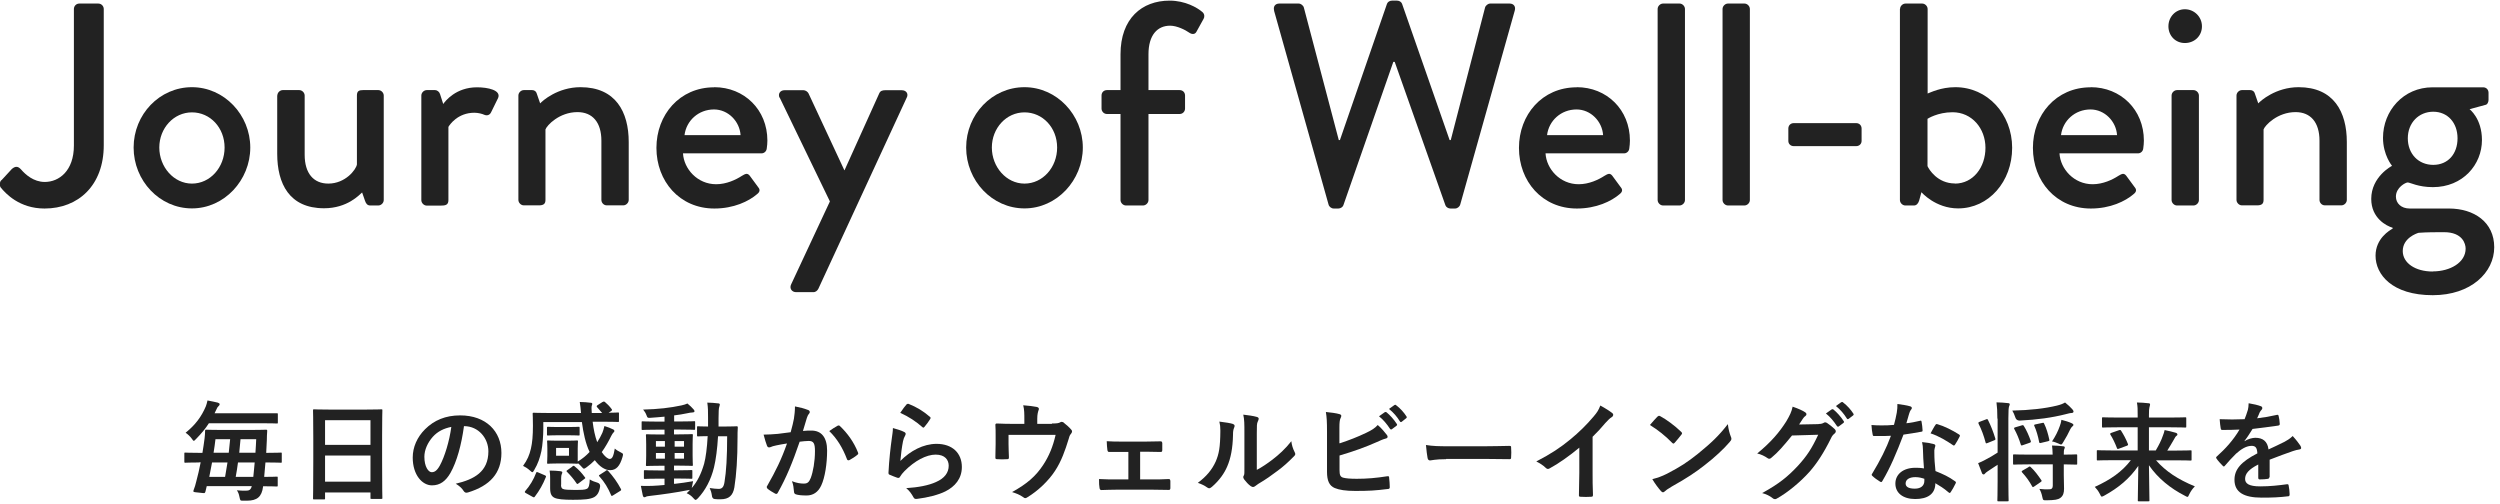
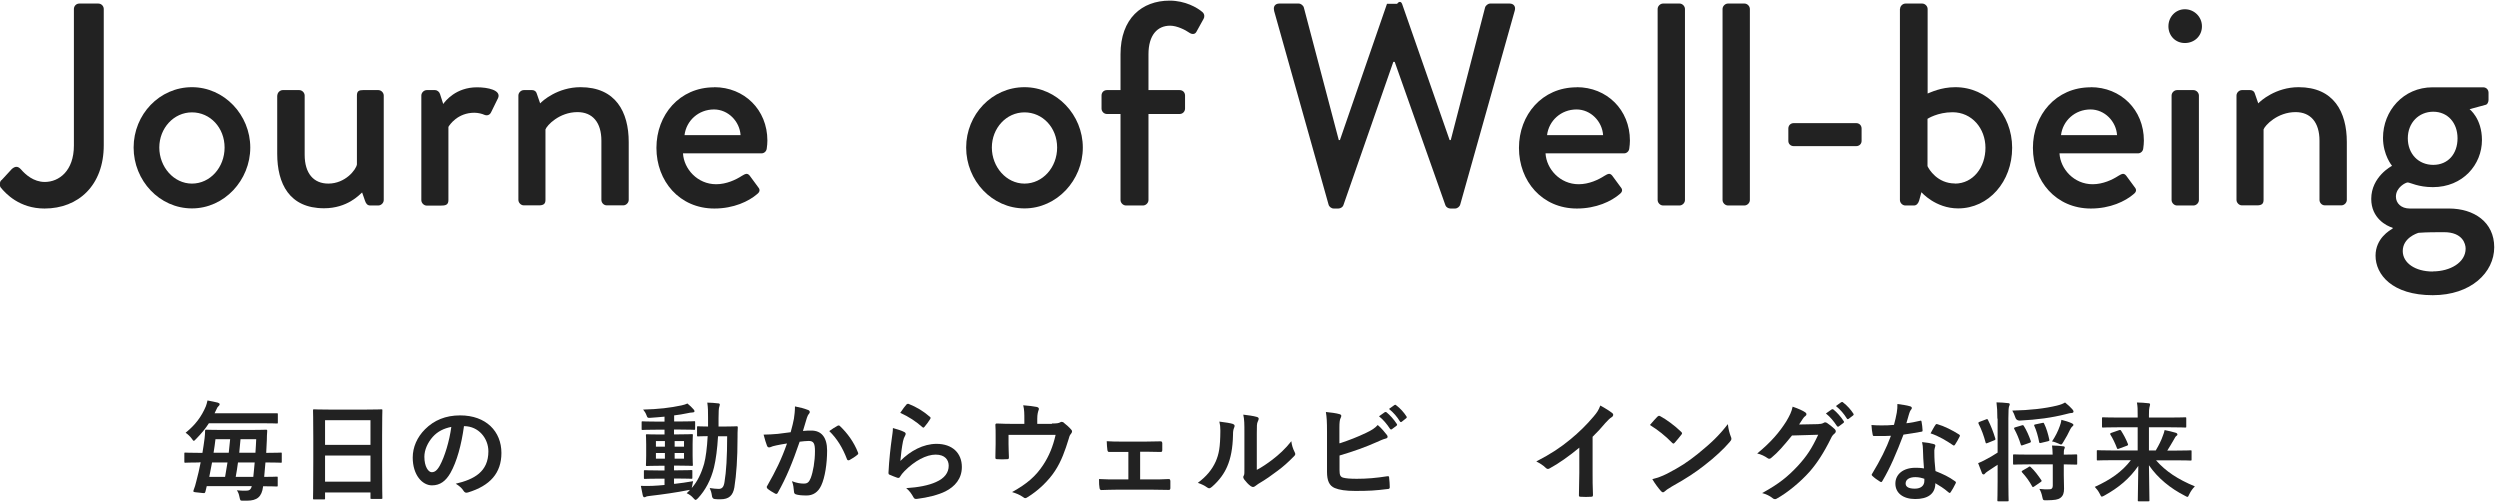
<svg xmlns="http://www.w3.org/2000/svg" width="422" height="85" viewBox="0 0 422 85" fill="none">
  <g clip-path="url(#clip0_46_1633)">
    <path d="M33.573 78.064C31.971 78.064 31.416 78.107 31.309 78.107C31.139 78.107 31.117 78.107 31.117 77.914V76.59C31.117 76.398 31.117 76.398 31.309 76.398C31.416 76.398 31.971 76.441 33.573 76.441H34.171C34.321 75.586 34.428 74.754 34.534 73.985C34.599 73.558 34.599 73.173 34.62 72.746C34.62 72.554 34.663 72.532 34.833 72.532C34.94 72.532 35.538 72.575 37.268 72.575H42.416C44.145 72.575 44.765 72.532 44.893 72.532C45.085 72.532 45.106 72.575 45.106 72.746C45.064 73.258 45.042 73.814 45.042 74.284L44.936 76.441H45.128C46.73 76.441 47.285 76.398 47.392 76.398C47.563 76.398 47.563 76.398 47.563 76.59V77.914C47.563 78.107 47.563 78.107 47.392 78.107C47.285 78.107 46.73 78.064 45.128 78.064H44.807C44.743 78.897 44.679 79.709 44.594 80.499C46.025 80.499 46.58 80.456 46.687 80.456C46.879 80.456 46.879 80.456 46.879 80.648V81.93C46.879 82.101 46.879 82.122 46.687 82.122C46.58 82.122 45.982 82.079 44.402 82.079V82.165C44.188 83.852 43.398 84.514 41.689 84.514C41.454 84.514 41.155 84.514 40.92 84.514C40.557 84.514 40.557 84.471 40.429 83.916C40.344 83.489 40.237 83.104 39.981 82.763C40.536 82.827 41.049 82.827 41.497 82.827C42.052 82.827 42.33 82.699 42.501 82.058H34.898L34.684 82.955C34.62 83.168 34.577 83.275 34.3 83.233L32.933 83.083C32.591 83.04 32.612 82.955 32.676 82.741C32.868 82.271 32.997 81.823 33.125 81.289C33.403 80.264 33.659 79.153 33.872 78.043H33.573V78.064ZM35.261 71.443C34.705 72.319 34.022 73.152 33.103 74.091C32.911 74.284 32.804 74.412 32.719 74.412C32.634 74.412 32.527 74.284 32.356 74.027C32.057 73.621 31.672 73.28 31.331 73.045C32.954 71.742 34.001 70.354 34.748 68.581C34.833 68.368 34.94 68.004 35.026 67.599C35.645 67.705 36.371 67.876 36.756 67.962C36.948 68.026 37.076 68.111 37.076 68.218C37.076 68.368 36.991 68.474 36.884 68.56C36.756 68.666 36.649 68.816 36.499 69.179L36.222 69.756H44.188C45.982 69.756 46.602 69.756 46.708 69.756C46.879 69.756 46.901 69.756 46.901 69.948V71.293C46.901 71.486 46.901 71.486 46.708 71.486C46.602 71.486 45.982 71.443 44.188 71.443H35.261ZM37.994 80.499C38.144 79.687 38.272 78.876 38.4 78.064H35.794C35.645 78.876 35.495 79.666 35.325 80.499H38.016H37.994ZM36.371 74.134C36.286 74.882 36.179 75.65 36.051 76.419H38.614C38.699 75.672 38.785 74.903 38.849 74.134H36.371ZM40.173 78.064C40.066 78.897 39.938 79.687 39.788 80.499H42.757C42.821 79.751 42.928 78.918 42.992 78.064H40.151H40.173ZM40.6 74.134C40.536 74.924 40.472 75.672 40.386 76.419H43.12C43.184 75.629 43.206 74.86 43.248 74.134H40.6Z" fill="#222222" />
    <path d="M53.032 84.3C52.861 84.3 52.84 84.3 52.84 84.108C52.84 83.98 52.883 82.891 52.883 77.594V74.07C52.883 70.525 52.84 69.414 52.84 69.307C52.84 69.115 52.84 69.094 53.032 69.094C53.16 69.094 53.78 69.136 55.552 69.136H61.831C63.604 69.136 64.245 69.094 64.352 69.094C64.544 69.094 64.544 69.094 64.544 69.307C64.544 69.414 64.501 70.525 64.501 73.536V77.594C64.501 82.848 64.544 83.916 64.544 84.023C64.544 84.215 64.544 84.215 64.352 84.215H62.728C62.536 84.215 62.536 84.215 62.536 84.023V83.126H54.869V84.108C54.869 84.279 54.869 84.3 54.677 84.3H53.053H53.032ZM54.869 75.095H62.536V70.93H54.869V75.095ZM62.536 81.31V76.889H54.869V81.31H62.536Z" fill="#222222" />
    <path d="M78.318 71.954C77.891 75.072 77.122 77.913 76.033 79.835C75.242 81.202 74.303 81.928 72.914 81.928C71.312 81.928 69.668 80.219 69.668 77.229C69.668 75.478 70.415 73.791 71.74 72.466C73.277 70.929 75.221 70.117 77.677 70.117C82.055 70.117 84.64 72.83 84.64 76.46C84.64 79.856 82.718 81.992 79.001 83.124C78.617 83.231 78.446 83.167 78.211 82.804C78.019 82.483 77.634 82.078 76.93 81.65C80.026 80.924 82.44 79.643 82.44 76.183C82.44 74.004 80.795 71.933 78.339 71.933H78.275L78.318 71.954ZM73.064 73.727C72.188 74.709 71.633 75.948 71.633 77.101C71.633 78.788 72.316 79.707 72.872 79.707C73.341 79.707 73.747 79.472 74.239 78.596C75.05 77.123 75.862 74.474 76.182 72.061C74.901 72.317 73.876 72.83 73.064 73.727Z" fill="#222222" />
-     <path d="M101.727 67.855C101.919 67.748 101.983 67.769 102.111 67.855C102.41 68.09 102.923 68.602 103.243 69.051C103.372 69.221 103.307 69.264 103.158 69.392L102.731 69.67C103.799 69.67 104.183 69.627 104.29 69.627C104.482 69.627 104.482 69.627 104.482 69.819V71.037C104.482 71.229 104.482 71.229 104.29 71.229C104.183 71.229 103.585 71.186 101.834 71.186H100.04C100.189 72.425 100.424 73.6 100.809 74.646C101.172 74.091 101.449 73.557 101.684 73.044C101.791 72.746 101.941 72.34 102.026 71.912C102.581 72.083 103.094 72.276 103.5 72.489C103.649 72.553 103.713 72.66 103.713 72.746C103.713 72.852 103.649 72.938 103.542 73.023C103.436 73.13 103.372 73.237 103.179 73.578C102.731 74.497 102.218 75.415 101.578 76.312C102.069 77.06 102.603 77.466 102.923 77.466C103.372 77.466 103.564 76.953 103.777 75.714C104.055 75.971 104.418 76.184 104.696 76.312C105.037 76.483 105.166 76.547 105.166 76.739C105.166 76.825 105.123 76.953 105.08 77.145C104.632 78.683 104.012 79.366 102.987 79.366C102.111 79.366 101.193 78.747 100.403 77.679C99.976 78.106 99.527 78.512 99.015 78.875C98.801 79.025 98.673 79.11 98.566 79.11C98.459 79.11 98.374 79.003 98.16 78.768C97.947 78.533 97.776 78.363 97.562 78.192C97.562 78.277 97.498 78.277 97.37 78.277C97.242 78.277 96.9 78.234 95.811 78.234H94.102C93.013 78.234 92.671 78.277 92.543 78.277C92.351 78.277 92.351 78.277 92.351 78.085C92.351 77.957 92.394 77.679 92.394 76.91V75.714C92.394 74.945 92.351 74.668 92.351 74.54C92.351 74.347 92.351 74.347 92.543 74.347C92.671 74.347 93.013 74.39 94.102 74.39H95.811C96.879 74.39 97.242 74.347 97.37 74.347C97.541 74.347 97.562 74.347 97.562 74.54C97.562 74.646 97.519 74.945 97.519 75.714V76.91C97.519 77.466 97.519 77.743 97.519 77.914C98.31 77.444 98.972 76.889 99.527 76.291C98.844 74.881 98.459 73.044 98.224 71.25H91.71V72.468C91.71 73.472 91.582 75.202 91.39 76.141C91.134 77.295 90.813 78.277 90.172 79.345C90.023 79.601 89.959 79.708 89.852 79.708C89.788 79.708 89.66 79.623 89.468 79.43C89.062 79.067 88.656 78.811 88.293 78.64C89.019 77.636 89.361 76.825 89.617 75.736C89.852 74.732 89.959 73.536 89.959 71.848C89.959 70.567 89.916 69.969 89.916 69.862C89.916 69.691 89.916 69.67 90.13 69.67C90.237 69.67 90.835 69.713 92.607 69.713H98.075C98.011 69.051 97.968 68.388 97.861 67.855C98.502 67.855 99.185 67.919 99.698 67.983C99.89 67.983 99.976 68.068 99.976 68.175C99.976 68.303 99.912 68.41 99.89 68.495C99.826 68.688 99.847 69.072 99.89 69.713H101.642C101.364 69.371 101.001 68.965 100.809 68.752C100.745 68.688 100.723 68.645 100.723 68.581C100.723 68.517 100.766 68.453 100.873 68.388L101.706 67.855H101.727ZM88.763 83.232C88.549 83.104 88.549 83.04 88.656 82.89C89.404 82.058 90.087 80.925 90.493 79.836C90.557 79.644 90.6 79.644 90.856 79.751L91.945 80.221C92.18 80.328 92.201 80.37 92.137 80.541C91.668 81.737 91.048 82.826 90.279 83.83C90.172 83.98 90.108 83.98 89.916 83.873L88.763 83.232ZM96.003 72.083C97.092 72.083 97.541 72.041 97.648 72.041C97.819 72.041 97.84 72.041 97.84 72.254V73.322C97.84 73.514 97.84 73.514 97.648 73.514C97.541 73.514 97.092 73.472 96.003 73.472H94.145C93.077 73.472 92.629 73.514 92.522 73.514C92.351 73.514 92.33 73.514 92.33 73.322V72.254C92.33 72.062 92.33 72.041 92.522 72.041C92.629 72.041 93.077 72.083 94.145 72.083H96.003ZM94.7 81.801C94.7 82.164 94.764 82.399 94.999 82.527C95.298 82.677 96.089 82.698 96.857 82.698C98.182 82.698 98.694 82.698 99.079 82.506C99.399 82.335 99.527 81.801 99.549 80.925C99.912 81.16 100.339 81.331 100.873 81.481C101.186 81.581 101.328 81.794 101.3 82.121C101.15 83.125 100.809 83.617 100.296 83.916C99.613 84.279 98.609 84.364 96.708 84.364C95.106 84.364 94.081 84.279 93.547 84.001C93.12 83.766 92.864 83.382 92.864 82.421V80.819C92.864 80.306 92.864 79.964 92.778 79.43C93.376 79.43 94.06 79.473 94.594 79.537C94.807 79.58 94.914 79.623 94.914 79.708C94.914 79.815 94.914 79.879 94.829 80.028C94.764 80.199 94.722 80.37 94.722 80.691V81.865L94.7 81.801ZM96.046 75.607H93.867V76.932H96.046V75.607ZM96.623 78.726C96.793 78.597 96.857 78.597 97.007 78.726C97.712 79.302 98.182 79.815 98.716 80.541C98.822 80.669 98.844 80.712 98.651 80.84L97.69 81.566C97.584 81.652 97.519 81.694 97.456 81.694C97.391 81.694 97.37 81.652 97.306 81.566C96.836 80.861 96.302 80.242 95.725 79.665C95.576 79.516 95.576 79.495 95.79 79.345L96.601 78.768L96.623 78.726ZM102.261 79.452C102.368 79.388 102.432 79.366 102.475 79.366C102.517 79.366 102.56 79.409 102.645 79.473C103.5 80.413 104.205 81.395 104.803 82.527C104.888 82.719 104.888 82.741 104.653 82.89L103.521 83.595C103.286 83.745 103.222 83.766 103.158 83.595C102.645 82.378 102.047 81.374 101.193 80.434C101.044 80.285 101.065 80.242 101.278 80.114L102.24 79.495L102.261 79.452Z" fill="#222222" />
    <path d="M113.88 81.673C114.863 81.566 115.909 81.416 116.998 81.224C116.934 81.523 116.87 81.779 116.828 82.057L116.764 82.377C117.725 81.288 118.365 79.964 118.857 78.277C119.134 77.23 119.348 75.628 119.455 73.621C118.387 73.621 117.981 73.663 117.874 73.663C117.682 73.663 117.661 73.663 117.661 73.471V72.147C117.661 71.955 117.661 71.955 117.874 71.955C117.96 71.955 118.387 71.998 119.519 71.998C119.519 71.528 119.519 71.037 119.519 70.545C119.519 69.413 119.519 68.837 119.391 67.961C120.053 67.961 120.587 68.025 121.227 68.089C121.42 68.089 121.505 68.174 121.505 68.281C121.505 68.431 121.441 68.559 121.398 68.73C121.334 68.922 121.291 69.477 121.291 70.588C121.291 71.079 121.291 71.549 121.291 71.998H122.338C123.748 71.998 124.217 71.955 124.324 71.955C124.516 71.955 124.538 71.998 124.538 72.168C124.495 72.788 124.495 73.322 124.495 73.898C124.495 77.401 124.303 80.114 123.961 82.271C123.726 83.638 123.043 84.278 121.633 84.278C121.249 84.278 120.928 84.278 120.629 84.236C120.345 84.207 120.188 83.993 120.159 83.595C120.095 83.146 119.967 82.74 119.796 82.377C120.394 82.463 120.843 82.527 121.313 82.527C121.868 82.527 122.167 82.228 122.295 81.374C122.594 79.601 122.744 77.123 122.744 73.642H121.206C121.078 75.778 120.843 77.572 120.523 78.896C120.01 80.989 119.07 82.762 117.81 84.107C117.618 84.278 117.511 84.385 117.426 84.385C117.34 84.385 117.233 84.3 117.084 84.129C116.721 83.702 116.315 83.424 115.909 83.253C116.101 83.061 116.315 82.89 116.486 82.676C116.4 82.719 116.294 82.74 116.144 82.74C114.201 83.125 111.83 83.467 109.758 83.702C109.481 83.744 109.182 83.766 109.075 83.83C108.968 83.894 108.883 83.937 108.754 83.937C108.626 83.937 108.562 83.83 108.498 83.616C108.391 83.146 108.285 82.548 108.178 82.014C108.904 82.057 109.416 82.014 110.1 82.014C110.741 81.972 111.424 81.95 112.172 81.865V80.797H111.104C109.502 80.797 108.989 80.84 108.883 80.84C108.712 80.84 108.69 80.84 108.69 80.647V79.558C108.69 79.387 108.69 79.366 108.883 79.366C108.989 79.366 109.523 79.409 111.104 79.409H112.172V78.618H111.445C109.886 78.618 109.352 78.661 109.246 78.661C109.053 78.661 109.032 78.661 109.032 78.469C109.032 78.341 109.075 77.914 109.075 76.953V74.988C109.075 74.005 109.032 73.578 109.032 73.493C109.032 73.322 109.032 73.3 109.246 73.3C109.352 73.3 109.886 73.343 111.445 73.343H112.172V72.531H110.826C109.182 72.531 108.605 72.574 108.498 72.574C108.306 72.574 108.306 72.574 108.306 72.382V71.314C108.306 71.122 108.306 71.122 108.498 71.122C108.605 71.122 109.182 71.165 110.826 71.165H112.172V70.332C111.381 70.396 110.591 70.481 109.822 70.524C109.31 70.567 109.288 70.524 109.139 70.118C108.989 69.712 108.797 69.413 108.562 69.136C111.168 69.072 113.133 68.837 115.034 68.431C115.439 68.345 115.76 68.239 116.037 68.11C116.465 68.452 116.828 68.815 117.084 69.114C117.191 69.242 117.233 69.306 117.233 69.435C117.233 69.541 117.084 69.627 116.849 69.627C116.635 69.627 116.315 69.691 116.016 69.755C115.29 69.904 114.564 70.033 113.795 70.118V71.143H114.863C116.486 71.143 117.063 71.1 117.169 71.1C117.34 71.1 117.34 71.1 117.34 71.293V72.361C117.34 72.531 117.34 72.553 117.191 72.553C117.084 72.553 116.486 72.51 114.841 72.51H113.773V73.322H114.564C116.101 73.322 116.635 73.279 116.764 73.279C116.934 73.279 116.956 73.279 116.956 73.471C116.956 73.557 116.913 73.984 116.913 74.966V76.931C116.913 77.892 116.956 78.341 116.956 78.448C116.956 78.64 116.956 78.64 116.764 78.64C116.635 78.64 116.101 78.597 114.564 78.597H113.773V79.387H114.457C116.037 79.387 116.571 79.345 116.678 79.345C116.87 79.345 116.87 79.345 116.87 79.537V80.626C116.87 80.797 116.87 80.818 116.678 80.818C116.571 80.818 116.016 80.776 114.457 80.776H113.773V81.651L113.88 81.673ZM112.236 75.393V74.454H110.719V75.393H112.236ZM112.236 77.422V76.461H110.719V77.422H112.236ZM113.88 74.454V75.393H115.461V74.454H113.88ZM115.461 76.461H113.88V77.422H115.461V76.461Z" fill="#222222" />
    <path d="M134.02 70.631C134.106 70.075 134.191 69.37 134.191 68.602C135.152 68.794 135.665 68.922 136.391 69.2C136.583 69.264 136.69 69.392 136.69 69.563C136.69 69.648 136.647 69.755 136.562 69.84C136.37 70.075 136.284 70.289 136.199 70.545C135.964 71.293 135.772 71.976 135.537 72.745C136.028 72.681 136.583 72.681 136.968 72.681C138.676 72.681 139.616 73.856 139.616 76.055C139.616 78.255 139.253 80.605 138.634 81.929C138.1 83.103 137.224 83.637 136.156 83.637C135.281 83.637 134.747 83.573 134.341 83.445C134.127 83.381 134.02 83.21 134.02 82.933C133.956 82.356 133.935 81.843 133.679 81.224C134.512 81.544 135.131 81.63 135.686 81.63C136.284 81.63 136.562 81.416 136.861 80.669C137.245 79.644 137.566 77.914 137.566 76.141C137.566 74.838 137.331 74.432 136.519 74.432C136.071 74.432 135.515 74.496 134.982 74.56C133.785 78.063 132.739 80.605 131.308 83.146C131.201 83.381 131.052 83.424 130.838 83.317C130.518 83.146 129.792 82.719 129.578 82.505C129.493 82.42 129.428 82.335 129.428 82.228C129.428 82.164 129.428 82.1 129.493 82.036C130.945 79.494 131.906 77.55 132.846 74.859C132.141 74.966 131.543 75.073 131.052 75.18C130.582 75.265 130.283 75.372 130.048 75.479C129.792 75.564 129.578 75.543 129.471 75.244C129.3 74.817 129.108 74.176 128.895 73.364C129.706 73.364 130.496 73.3 131.308 73.236C132.077 73.151 132.76 73.065 133.465 72.959C133.764 71.912 133.892 71.271 134.02 70.652V70.631ZM141.453 71.848C141.581 71.784 141.666 71.805 141.795 71.933C143.033 73.108 144.144 74.624 144.827 76.376C144.892 76.547 144.892 76.632 144.763 76.739C144.443 77.038 143.76 77.465 143.396 77.657C143.226 77.743 143.033 77.721 142.969 77.508C142.243 75.586 141.282 74.026 139.979 72.766C140.428 72.446 140.962 72.083 141.453 71.827V71.848Z" fill="#222222" />
    <path d="M152.58 72.894C152.772 72.98 152.879 73.087 152.879 73.236C152.879 73.321 152.837 73.428 152.794 73.514C152.623 73.813 152.495 74.133 152.431 74.475C152.239 75.415 152.068 76.76 151.982 77.806C153.67 76.098 155.869 74.923 158.091 74.923C160.76 74.923 162.362 76.482 162.362 78.832C162.362 80.818 161.166 82.142 159.607 82.932C158.39 83.552 156.489 84 154.93 84.192C154.524 84.257 154.353 84.235 154.203 83.958C153.862 83.338 153.52 82.847 152.965 82.398C155.015 82.27 156.766 81.929 157.984 81.373C159.457 80.733 160.141 79.771 160.141 78.618C160.141 77.636 159.522 76.739 157.941 76.739C156.361 76.739 154.396 77.785 152.687 79.515C152.367 79.835 152.11 80.156 151.897 80.519C151.79 80.69 151.705 80.69 151.47 80.647C151.042 80.498 150.615 80.327 150.231 80.156C150.039 80.092 149.975 80.049 149.975 79.793C150.081 77.678 150.316 75.521 150.551 73.898C150.615 73.343 150.722 72.873 150.722 72.254C151.427 72.446 152.196 72.681 152.623 72.916L152.58 72.894ZM153.029 68.26C153.029 68.26 153.221 68.11 153.37 68.174C154.716 68.708 155.848 69.392 156.959 70.353C157.044 70.417 157.087 70.481 157.087 70.545C157.087 70.609 157.044 70.673 157.001 70.758C156.766 71.143 156.382 71.677 156.062 72.04C155.997 72.125 155.912 72.189 155.869 72.189C155.805 72.189 155.741 72.147 155.656 72.061C154.631 71.164 153.413 70.331 151.961 69.691C152.409 69.028 152.751 68.559 153.029 68.26Z" fill="#222222" />
    <path d="M177.588 71.486C178.442 71.486 178.72 71.422 178.955 71.293C179.019 71.229 179.126 71.208 179.211 71.208C179.361 71.208 179.51 71.272 179.617 71.4C179.98 71.678 180.514 72.148 180.834 72.532C180.92 72.618 180.962 72.724 180.962 72.81C180.962 72.959 180.898 73.088 180.791 73.216C180.557 73.451 180.471 73.792 180.386 74.113C179.809 75.992 179.168 77.85 178.079 79.495C177.011 81.139 175.217 82.869 173.359 83.98C173.252 84.044 173.167 84.087 173.06 84.087C172.932 84.087 172.825 84.001 172.676 83.894C172.12 83.51 171.586 83.296 170.839 83.062C173.423 81.631 174.833 80.371 176.071 78.512C177.097 76.953 177.737 75.373 178.186 73.408H170.241V74.946C170.241 75.672 170.283 76.419 170.305 77.167C170.305 77.466 170.241 77.509 170.006 77.509C169.451 77.551 168.874 77.551 168.319 77.509C168.084 77.509 168.02 77.445 168.02 77.231C168.02 76.291 168.062 75.693 168.062 74.967V73.493C168.062 72.917 168.062 72.255 168.02 71.721C168.02 71.55 168.105 71.486 168.276 71.486C169.13 71.528 170.134 71.55 171.052 71.55H172.91V70.845C172.91 69.884 172.91 69.136 172.718 68.41C173.615 68.474 174.47 68.581 174.982 68.688C175.345 68.752 175.452 68.966 175.303 69.264C175.217 69.521 175.089 69.905 175.089 70.674V71.55H177.545L177.588 71.486Z" fill="#222222" />
    <path d="M192.412 80.926H194.356C195.296 80.926 196.321 80.926 197.303 80.862C197.474 80.862 197.538 80.968 197.559 81.203C197.559 81.588 197.559 81.993 197.559 82.378C197.559 82.613 197.474 82.72 197.239 82.698C196.278 82.698 195.21 82.656 194.377 82.656H188.632C187.543 82.656 186.71 82.698 185.941 82.72C185.727 82.72 185.62 82.613 185.599 82.335C185.535 82.036 185.514 81.609 185.514 80.862C186.582 80.926 187.479 80.926 188.632 80.926H190.469V76.291H189.465C188.717 76.291 188.055 76.291 187.222 76.291C187.051 76.291 186.966 76.206 186.923 75.928C186.859 75.608 186.859 75.116 186.816 74.476C187.607 74.54 188.568 74.54 189.358 74.54H193.416C194.249 74.54 195.082 74.497 195.894 74.497C196.107 74.497 196.171 74.582 196.193 74.817C196.193 75.18 196.193 75.586 196.193 75.949C196.193 76.248 196.107 76.312 195.829 76.291C195.125 76.291 194.206 76.248 193.459 76.248H192.455V80.883L192.412 80.926Z" fill="#222222" />
    <path d="M208.111 71.572C208.432 71.657 208.453 71.892 208.346 72.127C208.154 72.533 208.133 72.939 208.133 73.366C208.09 75.651 207.748 77.381 207.15 78.748C206.68 79.859 205.869 81.055 204.566 82.186C204.374 82.336 204.246 82.421 204.096 82.421C203.989 82.421 203.883 82.357 203.754 82.272C203.306 81.952 202.857 81.738 202.195 81.503C203.626 80.435 204.587 79.303 205.228 77.872C205.741 76.633 205.976 75.63 205.997 72.704C205.997 71.999 205.954 71.721 205.826 71.166C206.873 71.294 207.706 71.422 208.154 71.572H208.111ZM212.169 79.303C213.066 78.833 213.899 78.257 214.775 77.595C215.864 76.762 216.954 75.779 217.979 74.476C218.043 75.117 218.235 75.715 218.534 76.313C218.598 76.441 218.641 76.527 218.641 76.633C218.641 76.762 218.577 76.89 218.363 77.082C217.445 78.022 216.612 78.769 215.651 79.474C214.69 80.2 213.686 80.926 212.404 81.674C212.084 81.888 212.041 81.93 211.87 82.058C211.764 82.144 211.635 82.208 211.507 82.208C211.401 82.208 211.272 82.144 211.123 82.058C210.717 81.781 210.311 81.311 210.034 80.948C209.927 80.777 209.863 80.67 209.863 80.563C209.863 80.478 209.863 80.392 209.948 80.286C210.076 80.051 210.055 79.837 210.055 78.897V73.174C210.055 71.572 210.055 70.824 209.863 69.991C210.589 70.077 211.593 70.205 212.148 70.376C212.383 70.44 212.468 70.546 212.468 70.696C212.468 70.803 212.404 70.974 212.319 71.144C212.148 71.486 212.148 71.849 212.148 73.174V79.282L212.169 79.303Z" fill="#222222" />
    <path d="M226.135 74.839C227.736 74.305 229.125 73.772 230.598 73.067C231.581 72.597 232.051 72.298 232.563 71.743C233.204 72.276 233.802 73.024 234.08 73.387C234.165 73.494 234.229 73.601 234.229 73.707C234.229 73.857 234.144 73.985 233.909 74.028C233.396 74.156 232.884 74.412 232.392 74.626C230.577 75.437 228.527 76.185 226.113 76.89V79.325C226.113 80.179 226.241 80.478 226.711 80.627C227.181 80.755 227.907 80.82 229.018 80.82C230.727 80.82 232.264 80.691 234.165 80.392C234.443 80.35 234.486 80.435 234.486 80.649C234.55 81.161 234.592 81.845 234.592 82.229C234.592 82.464 234.486 82.549 234.208 82.549C232.136 82.806 231.09 82.87 228.783 82.87C227.16 82.87 226.071 82.699 225.302 82.379C224.383 81.994 223.999 81.14 223.999 79.645V72.896C223.999 71.166 223.956 70.461 223.807 69.543C224.661 69.628 225.515 69.735 226.113 69.906C226.327 69.97 226.412 70.077 226.412 70.205C226.412 70.333 226.348 70.461 226.284 70.589C226.135 70.888 226.092 71.379 226.092 72.234V74.775L226.135 74.839ZM233.781 69.564C233.781 69.564 233.952 69.5 234.058 69.607C234.614 70.055 235.276 70.781 235.788 71.572C235.852 71.678 235.852 71.764 235.724 71.871L234.955 72.447C234.827 72.533 234.742 72.511 234.635 72.383C234.08 71.55 233.503 70.845 232.777 70.269L233.738 69.585L233.781 69.564ZM235.404 68.368C235.511 68.304 235.575 68.304 235.682 68.411C236.365 68.923 237.006 69.649 237.412 70.29C237.476 70.397 237.497 70.504 237.347 70.611L236.621 71.187C236.472 71.294 236.386 71.251 236.301 71.123C235.81 70.333 235.233 69.649 234.464 69.03L235.383 68.368H235.404Z" fill="#222222" />
-     <path d="M244.097 77.508C242.282 77.508 241.598 77.722 241.406 77.722C241.192 77.722 241.043 77.615 240.979 77.337C240.893 76.91 240.787 76.056 240.701 75.116C241.897 75.308 242.794 75.33 244.652 75.33H250.547C251.935 75.33 253.345 75.287 254.755 75.266C255.032 75.266 255.075 75.308 255.075 75.522C255.118 76.077 255.118 76.697 255.075 77.231C255.075 77.444 255.011 77.53 254.755 77.508C253.388 77.508 252.021 77.466 250.675 77.466H244.097V77.508Z" fill="#222222" />
    <path d="M268.83 79.73C268.83 80.99 268.83 82.079 268.894 83.532C268.894 83.767 268.83 83.852 268.617 83.852C268.04 83.895 267.378 83.895 266.78 83.852C266.588 83.852 266.502 83.788 266.524 83.553C266.524 82.229 266.588 81.054 266.588 79.816V75.565C264.986 76.911 263.021 78.299 261.569 79.068C261.483 79.132 261.377 79.153 261.291 79.153C261.142 79.153 261.035 79.089 260.907 78.961C260.48 78.534 259.881 78.171 259.326 77.893C261.846 76.59 263.406 75.544 265.093 74.156C266.545 72.96 267.848 71.678 268.98 70.333C269.599 69.606 269.834 69.243 270.133 68.453C270.966 68.902 271.756 69.414 272.162 69.735C272.269 69.82 272.312 69.927 272.312 70.012C272.312 70.162 272.205 70.333 272.055 70.418C271.735 70.61 271.457 70.888 270.966 71.422C270.261 72.276 269.578 73.002 268.83 73.728V79.773V79.73Z" fill="#222222" />
    <path d="M279.787 70.332C279.787 70.332 279.958 70.183 280.044 70.183C280.108 70.183 280.193 70.225 280.279 70.268C281.218 70.759 282.735 71.87 283.76 72.874C283.867 72.981 283.931 73.045 283.931 73.13C283.931 73.215 283.888 73.279 283.824 73.365C283.546 73.728 282.948 74.454 282.692 74.732C282.607 74.817 282.542 74.881 282.478 74.881C282.414 74.881 282.329 74.817 282.243 74.732C281.154 73.6 279.83 72.553 278.506 71.742C278.912 71.251 279.446 70.674 279.787 70.311V70.332ZM281.389 79.965C283.61 78.811 284.806 78.042 286.643 76.569C288.864 74.753 290.103 73.6 291.662 71.592C291.769 72.511 291.94 73.13 292.175 73.728C292.239 73.856 292.26 73.963 292.26 74.07C292.26 74.241 292.175 74.39 291.961 74.625C291 75.757 289.42 77.231 287.754 78.512C286.237 79.708 284.7 80.733 282.243 82.1C281.411 82.591 281.176 82.784 281.026 82.933C280.919 83.04 280.812 83.104 280.706 83.104C280.62 83.104 280.514 83.04 280.385 82.912C279.937 82.399 279.36 81.652 278.912 80.883C279.851 80.627 280.407 80.456 281.389 79.965Z" fill="#222222" />
    <path d="M306.954 71.57C307.424 71.57 307.659 71.484 307.873 71.356C307.937 71.292 308.022 71.292 308.108 71.292C308.193 71.292 308.3 71.335 308.407 71.399C308.855 71.698 309.282 72.04 309.645 72.381C309.816 72.531 309.88 72.68 309.88 72.809C309.88 72.958 309.795 73.086 309.667 73.193C309.41 73.385 309.218 73.641 309.069 73.983C307.851 76.461 306.677 78.233 305.459 79.622C303.879 81.394 301.722 83.167 299.906 84.171C299.799 84.235 299.714 84.256 299.607 84.256C299.458 84.256 299.33 84.192 299.18 84.064C298.732 83.701 298.155 83.423 297.45 83.231C300.312 81.651 301.743 80.497 303.537 78.575C304.989 76.973 305.822 75.735 306.912 73.385L302.491 73.513C300.996 75.35 300.077 76.397 299.031 77.251C298.902 77.379 298.774 77.443 298.646 77.443C298.561 77.443 298.454 77.4 298.369 77.336C297.92 77.016 297.237 76.674 296.617 76.546C298.988 74.603 300.397 72.915 301.529 71.121C302.127 70.096 302.405 69.541 302.597 68.644C303.644 69.007 304.327 69.327 304.733 69.605C304.861 69.69 304.925 69.797 304.925 69.925C304.925 70.053 304.861 70.139 304.733 70.246C304.541 70.352 304.413 70.566 304.285 70.737C304.092 71.057 303.9 71.314 303.687 71.655L306.976 71.591L306.954 71.57ZM309.218 69.092C309.218 69.092 309.389 69.028 309.496 69.135C310.051 69.584 310.713 70.31 311.226 71.1C311.29 71.207 311.29 71.292 311.162 71.399L310.393 71.976C310.265 72.061 310.179 72.04 310.073 71.912C309.517 71.079 308.941 70.374 308.214 69.797L309.176 69.114L309.218 69.092ZM310.841 67.896C310.948 67.832 311.012 67.832 311.119 67.939C311.803 68.452 312.443 69.178 312.849 69.819C312.913 69.925 312.935 70.032 312.785 70.139L312.059 70.694C311.909 70.801 311.824 70.758 311.738 70.63C311.247 69.84 310.671 69.156 309.902 68.537L310.82 67.875L310.841 67.896Z" fill="#222222" />
    <path d="M324.082 71.037C324.253 70.973 324.317 70.973 324.36 71.186C324.445 71.635 324.51 72.19 324.531 72.66C324.531 72.831 324.467 72.852 324.317 72.874C323.335 73.066 322.438 73.194 321.306 73.365C320.131 76.462 319.063 78.982 317.739 81.203C317.675 81.331 317.611 81.374 317.547 81.374C317.483 81.374 317.419 81.331 317.333 81.289C316.906 81.032 316.372 80.648 316.073 80.349C315.988 80.285 315.945 80.221 315.945 80.157C315.945 80.093 315.945 80.028 316.03 79.943C317.397 77.679 318.38 75.757 319.191 73.557C318.487 73.6 317.931 73.6 317.355 73.6C316.949 73.6 316.799 73.6 316.351 73.6C316.159 73.6 316.137 73.536 316.095 73.301C316.009 72.959 315.945 72.361 315.902 71.742C316.65 71.806 317.077 71.806 317.611 71.806C318.316 71.806 318.871 71.806 319.704 71.72C319.918 70.951 320.046 70.332 320.174 69.67C320.281 69.029 320.281 68.752 320.281 68.196C321.071 68.303 321.861 68.41 322.416 68.581C322.587 68.623 322.715 68.73 322.715 68.858C322.715 69.008 322.651 69.093 322.545 69.2C322.438 69.35 322.352 69.52 322.246 69.884C322.117 70.332 321.968 70.887 321.797 71.443C322.502 71.379 323.356 71.208 324.061 71.037H324.082ZM324.595 75.928C324.595 75.437 324.552 75.138 324.445 74.625C325.342 74.71 325.812 74.796 326.432 74.967C326.603 75.009 326.688 75.095 326.688 75.266C326.688 75.308 326.645 75.437 326.581 75.65C326.517 75.864 326.496 76.099 326.517 76.398C326.517 77.487 326.581 78.256 326.709 79.516C328.034 80.05 328.931 80.456 329.998 81.225C330.191 81.353 330.191 81.417 330.105 81.609C329.828 82.186 329.571 82.634 329.272 83.083C329.208 83.168 329.166 83.211 329.101 83.211C329.037 83.211 328.995 83.168 328.909 83.104C328.098 82.399 327.436 82.015 326.688 81.566C326.688 83.403 325.364 84.236 323.292 84.236C321.22 84.236 319.939 83.211 319.939 81.63C319.939 80.05 321.263 78.961 323.313 78.961C323.655 78.961 324.168 78.961 324.766 79.067C324.659 77.893 324.616 76.782 324.595 75.928ZM323.292 80.541C322.374 80.541 321.669 80.904 321.669 81.609C321.669 82.186 322.182 82.485 323.228 82.485C324.275 82.485 324.83 81.951 324.83 81.182C324.83 81.011 324.83 80.925 324.83 80.819C324.381 80.669 323.89 80.541 323.335 80.541H323.292ZM326.688 71.742C326.795 71.571 326.88 71.549 327.072 71.614C328.14 71.912 329.593 72.639 330.661 73.322C330.767 73.386 330.831 73.45 330.831 73.514C330.831 73.578 330.831 73.642 330.767 73.728C330.575 74.134 330.255 74.689 329.998 75.073C329.934 75.159 329.892 75.202 329.828 75.202C329.764 75.202 329.742 75.202 329.657 75.138C328.589 74.411 327.265 73.6 325.876 73.151C326.197 72.596 326.453 72.062 326.709 71.72L326.688 71.742Z" fill="#222222" />
    <path d="M337.155 70.674C337.155 69.371 337.112 68.816 337.005 67.919C337.71 67.919 338.308 67.983 338.949 68.047C339.12 68.047 339.248 68.132 339.248 68.218C339.248 68.346 339.184 68.453 339.141 68.581C339.055 68.816 339.013 69.286 339.013 70.61V81.204C339.013 83.297 339.055 84.322 339.055 84.428C339.055 84.599 339.055 84.621 338.863 84.621H337.347C337.176 84.621 337.155 84.621 337.155 84.428C337.155 84.322 337.197 83.296 337.197 81.225V78.448L335.553 79.538C335.296 79.708 335.147 79.837 335.083 79.922C335.019 80.007 334.933 80.093 334.848 80.093C334.763 80.093 334.634 80.029 334.57 79.901C334.357 79.388 334.122 78.769 333.908 78.171C334.271 78.021 334.613 77.893 334.912 77.722C335.788 77.274 336.514 76.847 337.197 76.398V70.653L337.155 70.674ZM335.254 70.781C335.446 70.717 335.489 70.717 335.574 70.888C336.065 71.87 336.45 72.853 336.792 73.963C336.856 74.177 336.856 74.241 336.621 74.326L335.51 74.775C335.275 74.86 335.211 74.882 335.168 74.689C334.869 73.557 334.485 72.511 333.994 71.55C333.908 71.358 333.951 71.272 334.143 71.208L335.275 70.781H335.254ZM349.841 69.136C349.969 69.286 350.012 69.35 350.012 69.478C350.012 69.585 349.905 69.713 349.692 69.713C349.414 69.713 349.094 69.82 348.731 69.905C346.381 70.503 343.925 70.845 340.914 70.995C340.543 70.995 340.301 70.817 340.187 70.46C340.038 70.012 339.867 69.606 339.675 69.307C342.75 69.243 345.206 68.944 347.171 68.474C347.876 68.303 348.218 68.154 348.581 67.94C349.072 68.325 349.499 68.731 349.841 69.115V69.136ZM342.473 78.384C340.721 78.384 340.102 78.427 339.995 78.427C339.824 78.427 339.803 78.427 339.803 78.235V76.911C339.803 76.718 339.803 76.697 339.995 76.697C340.102 76.697 340.721 76.74 342.473 76.74H346.488C346.488 76.035 346.424 75.629 346.381 75.202C347.065 75.202 347.705 75.266 348.239 75.33C348.41 75.33 348.538 75.415 348.538 75.501C348.538 75.629 348.496 75.693 348.453 75.8C348.389 75.95 348.367 76.163 348.367 76.74C349.798 76.74 350.332 76.697 350.418 76.697C350.61 76.697 350.631 76.697 350.631 76.911V78.235C350.631 78.427 350.631 78.427 350.418 78.427C350.332 78.427 349.798 78.427 348.367 78.384V80.221C348.367 81.054 348.41 81.844 348.41 82.485C348.41 83.168 348.282 83.681 347.791 84.044C347.385 84.343 346.851 84.428 345.441 84.45C344.865 84.45 344.865 84.45 344.737 83.873C344.651 83.403 344.459 82.848 344.245 82.528C344.929 82.613 345.377 82.613 345.997 82.592C346.296 82.592 346.509 82.421 346.509 81.994V78.384H342.494H342.473ZM341.255 71.806C341.469 71.742 341.512 71.742 341.618 71.891C342.067 72.596 342.494 73.557 342.793 74.433C342.857 74.625 342.793 74.668 342.579 74.753L341.469 75.138C341.234 75.223 341.149 75.223 341.106 75.031C340.828 74.113 340.422 73.152 340.017 72.425C339.931 72.233 339.952 72.212 340.187 72.126L341.277 71.806H341.255ZM342.409 78.833C342.579 78.726 342.644 78.705 342.772 78.833C343.434 79.431 344.01 80.221 344.566 81.033C344.673 81.204 344.651 81.225 344.459 81.374L343.37 82.122C343.37 82.122 343.199 82.229 343.156 82.229C343.113 82.229 343.092 82.186 343.028 82.1C342.515 81.161 342.003 80.477 341.341 79.751C341.213 79.602 341.234 79.559 341.405 79.431L342.409 78.854V78.833ZM344.715 71.4C344.95 71.336 344.972 71.336 345.057 71.528C345.441 72.276 345.74 73.344 345.911 74.155C345.975 74.348 345.954 74.412 345.719 74.476L344.566 74.753C344.288 74.817 344.245 74.817 344.203 74.583C344.032 73.686 343.733 72.618 343.391 71.891C343.327 71.721 343.348 71.699 343.583 71.635L344.694 71.4H344.715ZM347.705 71.891C347.791 71.657 347.919 71.272 347.962 70.866C348.56 71.016 349.2 71.208 349.67 71.422C349.862 71.507 349.991 71.593 349.991 71.721C349.991 71.827 349.927 71.891 349.82 71.977C349.67 72.105 349.542 72.276 349.435 72.511C349.158 73.13 348.752 73.856 348.282 74.625C348.111 74.903 348.047 75.031 347.898 75.031C347.812 75.031 347.663 74.967 347.449 74.86C347.086 74.711 346.723 74.561 346.381 74.519C346.958 73.643 347.385 72.81 347.705 71.891Z" fill="#222222" />
    <path d="M356.462 77.68C354.817 77.68 354.24 77.722 354.134 77.722C353.941 77.722 353.941 77.722 353.941 77.509V76.184C353.941 75.992 353.941 75.992 354.134 75.992C354.24 75.992 354.817 76.035 356.462 76.035H360.84V72.127H357.465C355.714 72.127 355.116 72.169 355.009 72.169C354.838 72.169 354.817 72.169 354.817 71.977V70.632C354.817 70.461 354.817 70.439 355.009 70.439C355.116 70.439 355.714 70.482 357.465 70.482H360.84V70.098C360.84 69.03 360.84 68.667 360.712 67.94C361.374 67.94 362.036 68.004 362.677 68.069C362.869 68.069 362.933 68.175 362.933 68.239C362.933 68.432 362.869 68.581 362.826 68.752C362.762 68.987 362.741 69.329 362.741 70.076V70.482H366.372C368.123 70.482 368.721 70.439 368.828 70.439C369.02 70.439 369.041 70.439 369.041 70.632V71.977C369.041 72.169 369.041 72.169 368.828 72.169C368.721 72.169 368.123 72.127 366.372 72.127H362.741V76.035H363.894C364.407 75.159 364.834 74.326 365.09 73.558C365.218 73.237 365.325 72.917 365.389 72.596C365.987 72.703 366.713 72.895 367.247 73.045C367.461 73.109 367.546 73.216 367.546 73.344C367.546 73.451 367.482 73.515 367.375 73.579C367.269 73.643 367.14 73.835 366.927 74.241C366.585 74.839 366.243 75.416 365.838 76.056H367.418C369.063 76.056 369.639 76.014 369.746 76.014C369.938 76.014 369.938 76.014 369.938 76.206V77.53C369.938 77.722 369.938 77.744 369.746 77.744C369.639 77.744 369.063 77.701 367.418 77.701H363.937C365.581 79.559 367.568 80.883 370.494 82.101C370.131 82.442 369.789 82.934 369.554 83.425C369.404 83.745 369.362 83.873 369.234 83.873C369.148 83.873 369.041 83.809 368.806 83.681C366.372 82.442 364.257 80.734 362.741 78.534C362.783 81.182 362.826 83.745 362.826 84.429C362.826 84.6 362.826 84.621 362.634 84.621H361.053C360.861 84.621 360.861 84.621 360.861 84.429C360.861 83.724 360.925 81.225 360.947 78.641C359.473 80.798 357.594 82.336 355.244 83.638C355.031 83.745 354.902 83.831 354.796 83.831C354.667 83.831 354.603 83.703 354.454 83.382C354.198 82.87 353.92 82.528 353.6 82.186C356.227 80.99 358.17 79.666 359.687 77.68H356.526H356.462ZM357.679 72.618C357.871 72.554 357.935 72.554 358.042 72.703C358.469 73.387 358.832 74.027 359.195 74.946C359.259 75.138 359.195 75.159 359.003 75.245L357.679 75.736C357.444 75.822 357.401 75.8 357.337 75.629C357.017 74.796 356.632 73.985 356.248 73.387C356.141 73.216 356.184 73.152 356.397 73.066L357.679 72.618Z" fill="#222222" />
-     <path d="M383.074 80.52C383.074 80.712 382.967 80.819 382.732 80.84C382.497 80.883 381.942 80.926 381.429 80.926C381.258 80.926 381.194 80.819 381.194 80.627C381.194 79.965 381.194 79.046 381.194 78.406C379.571 79.239 378.973 79.965 378.973 80.84C378.973 81.609 379.592 82.1 381.515 82.1C383.202 82.1 384.654 81.93 386.064 81.737C386.235 81.737 386.299 81.78 386.32 81.93C386.405 82.357 386.491 82.997 386.491 83.425C386.491 83.638 386.427 83.766 386.299 83.766C384.718 83.959 383.544 84.001 381.771 84.001C378.781 84.001 377.179 83.104 377.179 80.99C377.179 79.239 378.268 77.957 381.045 76.526C380.981 75.586 380.767 75.223 379.955 75.266C379.101 75.309 378.268 75.843 377.435 76.59C376.645 77.359 376.196 77.893 375.598 78.576C375.513 78.683 375.449 78.747 375.385 78.747C375.321 78.747 375.257 78.683 375.193 78.619C374.936 78.363 374.381 77.786 374.146 77.402C374.082 77.338 374.082 77.274 374.082 77.231C374.082 77.167 374.125 77.103 374.21 77.039C375.62 75.778 376.965 74.326 378.033 72.511C377.179 72.553 376.196 72.575 375.107 72.575C374.936 72.575 374.894 72.489 374.851 72.276C374.787 71.977 374.723 71.315 374.68 70.759C376.068 70.823 377.499 70.823 378.888 70.759C379.08 70.268 379.251 69.82 379.443 69.179C379.507 68.859 379.571 68.56 379.571 68.068C380.383 68.197 381.173 68.389 381.664 68.581C381.814 68.645 381.878 68.752 381.878 68.901C381.878 68.987 381.835 69.094 381.749 69.179C381.643 69.264 381.536 69.435 381.429 69.627C381.322 69.884 381.237 70.119 381.002 70.61C382.113 70.482 383.223 70.29 384.334 70.033C384.526 69.991 384.59 70.033 384.633 70.225C384.718 70.589 384.804 71.016 384.825 71.55C384.825 71.742 384.761 71.806 384.505 71.849C383.138 72.041 381.557 72.254 380.233 72.404C379.806 73.087 379.4 73.749 378.866 74.433V74.476C379.464 74.091 380.212 73.899 380.703 73.899C381.92 73.899 382.753 74.454 382.924 75.864C383.629 75.544 384.676 75.052 385.615 74.582C385.957 74.39 386.555 74.07 387.003 73.6C387.602 74.241 388.071 74.882 388.285 75.202C388.392 75.373 388.434 75.501 388.434 75.608C388.434 75.757 388.349 75.821 388.157 75.864C387.772 75.928 387.409 76.013 387.046 76.142C385.85 76.569 384.676 76.975 383.116 77.594V80.541L383.074 80.52Z" fill="#222222" />
    <path d="M0.257 30.415L2.009 28.514C2.692 27.938 3.119 28.13 3.568 28.621C4.294 29.454 5.661 30.714 7.562 30.714C9.954 30.714 12.474 28.856 12.474 24.563V1.518C12.474 1.027 12.858 0.6 13.392 0.6H16.596C17.13 0.6 17.514 1.048 17.514 1.518V24.52C17.514 31.291 13.222 35.199 7.519 35.199C3.269 35.199 0.941 32.658 0.108 31.633C-0.127 31.248 -0.084 30.757 0.215 30.415H0.257Z" fill="#222222" />
    <path d="M32.401 14.717C37.847 14.717 42.247 19.394 42.247 24.904C42.247 30.415 37.868 35.178 32.401 35.178C26.933 35.178 22.555 30.5 22.555 24.904C22.555 19.309 26.933 14.717 32.401 14.717ZM32.401 30.991C35.476 30.991 37.911 28.258 37.911 24.904C37.911 21.551 35.476 18.967 32.401 18.967C29.325 18.967 26.89 21.637 26.89 24.904C26.89 28.172 29.325 30.991 32.401 30.991Z" fill="#222222" />
    <path d="M46.814 16.125C46.814 15.634 47.263 15.207 47.733 15.207H50.509C51.001 15.207 51.428 15.655 51.428 16.125V26.121C51.428 29.282 52.944 30.99 55.422 30.99C58.305 30.99 60.099 28.641 60.248 27.765V16.125C60.248 15.335 60.633 15.207 61.316 15.207H63.858C64.349 15.207 64.776 15.655 64.776 16.125V33.767C64.776 34.258 64.328 34.685 63.858 34.685H62.491C62 34.685 61.765 34.344 61.615 33.895L61.124 32.486C60.675 32.87 58.647 35.155 54.695 35.155C48.843 35.155 46.793 31.012 46.793 25.95V16.104L46.814 16.125Z" fill="#222222" />
    <path d="M71.121 16.126C71.121 15.634 71.57 15.207 72.04 15.207H73.449C73.791 15.207 74.175 15.506 74.282 15.891L74.816 17.556C75.158 17.065 76.952 14.737 80.519 14.737C82.377 14.737 84.619 15.229 84.085 16.531L82.911 18.923C82.676 19.457 82.184 19.564 81.736 19.372C81.437 19.222 80.711 19.03 80.07 19.03C77.251 19.03 75.884 21.081 75.692 21.422V33.788C75.692 34.621 75.158 34.707 74.368 34.707H72.04C71.548 34.707 71.121 34.258 71.121 33.788V16.126Z" fill="#222222" />
    <path d="M87.504 16.126C87.504 15.635 87.952 15.208 88.422 15.208H89.832C90.216 15.208 90.515 15.443 90.601 15.785L91.177 17.451C91.519 17.066 94.103 14.717 97.991 14.717C103.928 14.717 106.128 18.903 106.128 23.965V33.747C106.128 34.238 105.679 34.665 105.209 34.665H102.433C101.899 34.665 101.515 34.217 101.515 33.747V23.751C101.515 20.633 99.998 18.924 97.478 18.924C94.403 18.924 92.309 21.167 92.075 21.85V33.747C92.075 34.387 91.775 34.665 90.964 34.665H88.422C87.931 34.665 87.504 34.217 87.504 33.747V16.126Z" fill="#222222" />
    <path d="M120.565 14.717C125.627 14.717 129.535 18.518 129.535 23.73C129.535 24.072 129.493 24.712 129.429 25.054C129.386 25.545 128.98 25.887 128.553 25.887H115.29C115.439 28.514 117.725 31.098 120.886 31.098C122.637 31.098 124.239 30.329 125.221 29.689C125.798 29.347 126.14 29.155 126.545 29.646L127.912 31.504C128.254 31.889 128.403 32.294 127.805 32.764C126.396 33.981 123.854 35.199 120.587 35.199C114.692 35.199 110.805 30.564 110.805 24.968C110.805 19.373 114.713 14.738 120.544 14.738L120.565 14.717ZM125.008 22.811C124.858 20.483 122.915 18.476 120.522 18.476C117.895 18.476 115.845 20.377 115.546 22.811H125.008Z" fill="#222222" />
-     <path d="M131.585 16.489C131.286 15.848 131.692 15.229 132.418 15.229H135.643C135.942 15.229 136.327 15.463 136.476 15.762L142.521 28.727H142.563L148.415 15.762C148.608 15.314 148.992 15.229 149.441 15.229H152.217C153.007 15.229 153.392 15.869 153.05 16.489L138.142 48.739C137.993 49.038 137.694 49.316 137.309 49.316H134.383C133.657 49.316 133.209 48.675 133.55 47.991L140.086 34.002L131.607 16.467L131.585 16.489Z" fill="#222222" />
    <path d="M172.934 14.717C178.38 14.717 182.78 19.394 182.78 24.904C182.78 30.415 178.401 35.178 172.934 35.178C167.466 35.178 163.088 30.5 163.088 24.904C163.088 19.309 167.466 14.717 172.934 14.717ZM172.934 30.991C176.009 30.991 178.444 28.258 178.444 24.904C178.444 21.551 176.009 18.967 172.934 18.967C169.858 18.967 167.424 21.637 167.424 24.904C167.424 28.172 169.858 30.991 172.934 30.991Z" fill="#222222" />
    <path d="M189.143 19.244H186.858C186.324 19.244 185.939 18.796 185.939 18.326V16.126C185.939 15.592 186.324 15.207 186.858 15.207H189.143V9.163C189.143 3.119 192.753 0.107 197.43 0.107C200.057 0.107 202.107 1.282 202.983 2.051C203.325 2.35 203.367 2.841 203.175 3.162L201.958 5.361C201.723 5.81 201.232 5.853 200.74 5.511C200.1 5.062 198.69 4.336 197.515 4.336C195.38 4.336 193.863 5.895 193.863 9.163V15.207H199.117C199.651 15.207 200.036 15.592 200.036 16.126V18.326C200.036 18.817 199.651 19.244 199.117 19.244H193.863V33.767C193.863 34.258 193.415 34.686 192.945 34.686H190.062C189.57 34.686 189.143 34.237 189.143 33.767V19.244Z" fill="#222222" />
-     <path d="M215.073 1.773C214.881 1.09 215.265 0.599 215.949 0.599H219.216C219.601 0.599 220.007 0.94 220.092 1.282L225.987 23.644H226.179L234.124 0.641C234.231 0.342 234.573 0.107 234.957 0.107H235.833C236.217 0.107 236.559 0.342 236.666 0.641L244.696 23.644H244.888L250.676 1.282C250.762 0.94 251.168 0.599 251.552 0.599H254.82C255.503 0.599 255.888 1.09 255.695 1.773L246.49 34.515C246.383 34.899 245.999 35.198 245.614 35.198H244.824C244.483 35.198 244.098 34.963 243.991 34.664L235.427 10.445H235.192L226.756 34.664C226.649 34.963 226.264 35.198 225.923 35.198H225.132C224.748 35.198 224.342 34.899 224.257 34.515L215.052 1.773H215.073Z" fill="#222222" />
+     <path d="M215.073 1.773C214.881 1.09 215.265 0.599 215.949 0.599H219.216C219.601 0.599 220.007 0.94 220.092 1.282L225.987 23.644H226.179L234.124 0.641H235.833C236.217 0.107 236.559 0.342 236.666 0.641L244.696 23.644H244.888L250.676 1.282C250.762 0.94 251.168 0.599 251.552 0.599H254.82C255.503 0.599 255.888 1.09 255.695 1.773L246.49 34.515C246.383 34.899 245.999 35.198 245.614 35.198H244.824C244.483 35.198 244.098 34.963 243.991 34.664L235.427 10.445H235.192L226.756 34.664C226.649 34.963 226.264 35.198 225.923 35.198H225.132C224.748 35.198 224.342 34.899 224.257 34.515L215.052 1.773H215.073Z" fill="#222222" />
    <path d="M266.161 14.717C271.223 14.717 275.131 18.518 275.131 23.73C275.131 24.072 275.088 24.712 275.024 25.054C274.982 25.545 274.576 25.887 274.149 25.887H260.886C261.035 28.514 263.32 31.098 266.481 31.098C268.233 31.098 269.834 30.329 270.817 29.689C271.394 29.347 271.735 29.155 272.141 29.646L273.508 31.504C273.85 31.889 273.999 32.294 273.401 32.764C271.992 33.981 269.45 35.199 266.182 35.199C260.287 35.199 256.4 30.564 256.4 24.968C256.4 19.373 260.309 14.738 266.14 14.738L266.161 14.717ZM270.603 22.811C270.454 20.483 268.51 18.476 266.118 18.476C263.491 18.476 261.441 20.377 261.142 22.811H270.603Z" fill="#222222" />
    <path d="M279.809 1.516C279.809 1.025 280.257 0.598 280.727 0.598H283.504C283.995 0.598 284.422 1.046 284.422 1.516V33.766C284.422 34.258 283.973 34.685 283.504 34.685H280.727C280.236 34.685 279.809 34.236 279.809 33.766V1.516Z" fill="#222222" />
    <path d="M290.766 1.516C290.766 1.025 291.214 0.598 291.684 0.598H294.461C294.952 0.598 295.379 1.046 295.379 1.516V33.766C295.379 34.258 294.93 34.685 294.461 34.685H291.684C291.193 34.685 290.766 34.236 290.766 33.766V1.516Z" fill="#222222" />
    <path d="M301.871 23.794V21.701C301.871 21.167 302.256 20.782 302.789 20.782H313.319C313.853 20.782 314.237 21.167 314.237 21.701V23.794C314.237 24.285 313.853 24.669 313.319 24.669H302.789C302.256 24.669 301.871 24.285 301.871 23.794Z" fill="#222222" />
    <path d="M320.728 1.518C320.728 1.027 321.177 0.6 321.647 0.6H324.466C324.957 0.6 325.384 1.048 325.384 1.518V15.785C325.833 15.636 327.584 14.717 330.062 14.717C335.465 14.717 339.651 19.245 339.651 24.948C339.651 30.65 335.7 35.178 330.532 35.178C326.687 35.178 324.338 32.444 324.338 32.444L323.953 33.854C323.804 34.345 323.505 34.687 323.078 34.687H321.625C321.134 34.687 320.707 34.238 320.707 33.768V1.518H320.728ZM329.976 30.992C333.095 30.992 335.145 28.215 335.145 24.948C335.145 21.68 332.86 18.946 329.592 18.946C327.05 18.946 325.363 20.056 325.363 20.056V28.044C325.598 28.578 327.029 30.97 329.998 30.97L329.976 30.992Z" fill="#222222" />
    <path d="M352.917 14.717C357.979 14.717 361.887 18.518 361.887 23.73C361.887 24.072 361.844 24.712 361.78 25.054C361.738 25.545 361.332 25.887 360.905 25.887H347.641C347.791 28.514 350.076 31.098 353.237 31.098C354.988 31.098 356.59 30.329 357.573 29.689C358.149 29.347 358.491 29.155 358.897 29.646L360.264 31.504C360.606 31.889 360.755 32.294 360.157 32.764C358.747 33.981 356.206 35.199 352.938 35.199C347.043 35.199 343.156 30.564 343.156 24.968C343.156 19.373 347.065 14.738 352.895 14.738L352.917 14.717ZM357.359 22.811C357.21 20.483 355.266 18.476 352.874 18.476C350.247 18.476 348.197 20.377 347.898 22.811H357.359Z" fill="#222222" />
    <path d="M366.029 4.444C366.029 2.842 367.247 1.561 368.806 1.561C370.365 1.561 371.689 2.821 371.689 4.444C371.689 6.067 370.429 7.263 368.806 7.263C367.183 7.263 366.029 6.003 366.029 4.444ZM366.563 16.127C366.563 15.635 367.012 15.208 367.482 15.208H370.258C370.749 15.208 371.176 15.657 371.176 16.127V33.768C371.176 34.259 370.728 34.687 370.258 34.687H367.482C366.99 34.687 366.563 34.238 366.563 33.768V16.127Z" fill="#222222" />
    <path d="M377.52 16.126C377.52 15.635 377.968 15.208 378.438 15.208H379.848C380.232 15.208 380.531 15.443 380.616 15.785L381.193 17.451C381.535 17.066 384.119 14.717 388.006 14.717C393.944 14.717 396.144 18.903 396.144 23.965V33.747C396.144 34.238 395.695 34.665 395.225 34.665H392.449C391.915 34.665 391.53 34.217 391.53 33.747V23.751C391.53 20.633 390.014 18.924 387.494 18.924C384.418 18.924 382.325 21.167 382.09 21.85V33.747C382.09 34.387 381.791 34.665 380.98 34.665H378.438C377.947 34.665 377.52 34.217 377.52 33.747V16.126Z" fill="#222222" />
    <path d="M403.768 27.979C403.768 27.979 402.252 26.185 402.252 23.259C402.252 18.731 405.669 14.737 410.624 14.737H419.146C419.68 14.737 420.064 15.122 420.064 15.656V16.873C420.064 17.215 419.872 17.663 419.53 17.706L416.861 18.432C416.861 18.432 418.954 19.991 418.954 23.643C418.954 27.787 415.729 31.589 410.667 31.589C408.189 31.589 406.822 30.798 406.417 30.798C406.075 30.798 404.43 31.631 404.43 33.19C404.43 34.301 405.306 35.198 406.758 35.198H413.379C417.608 35.198 421.025 37.483 421.025 41.733C421.025 45.984 417.117 49.828 410.646 49.828C403.768 49.828 400.992 46.325 400.992 43.164C400.992 40.239 403.384 38.872 403.875 38.594V38.444C402.85 38.145 400.266 36.843 400.266 33.575C400.266 29.816 403.726 28.022 403.726 28.022L403.768 27.979ZM410.646 45.813C413.614 45.813 416.199 44.297 416.199 41.968C416.199 41.178 415.707 39.192 412.546 39.192C411.137 39.192 409.663 39.192 408.253 39.299C407.954 39.384 405.584 40.174 405.584 42.374C405.584 44.382 407.677 45.834 410.646 45.834V45.813ZM414.832 23.345C414.832 20.718 413.166 18.859 410.731 18.859C408.296 18.859 406.438 20.718 406.438 23.345C406.438 25.971 408.232 27.83 410.731 27.83C413.23 27.83 414.832 25.971 414.832 23.345Z" fill="#222222" />
  </g>
  <defs>
    <clipPath id="clip0_46_1633">
      <rect width="421.069" height="84.534" fill="white" transform="translate(0 0.107)" />
    </clipPath>
  </defs>
</svg>